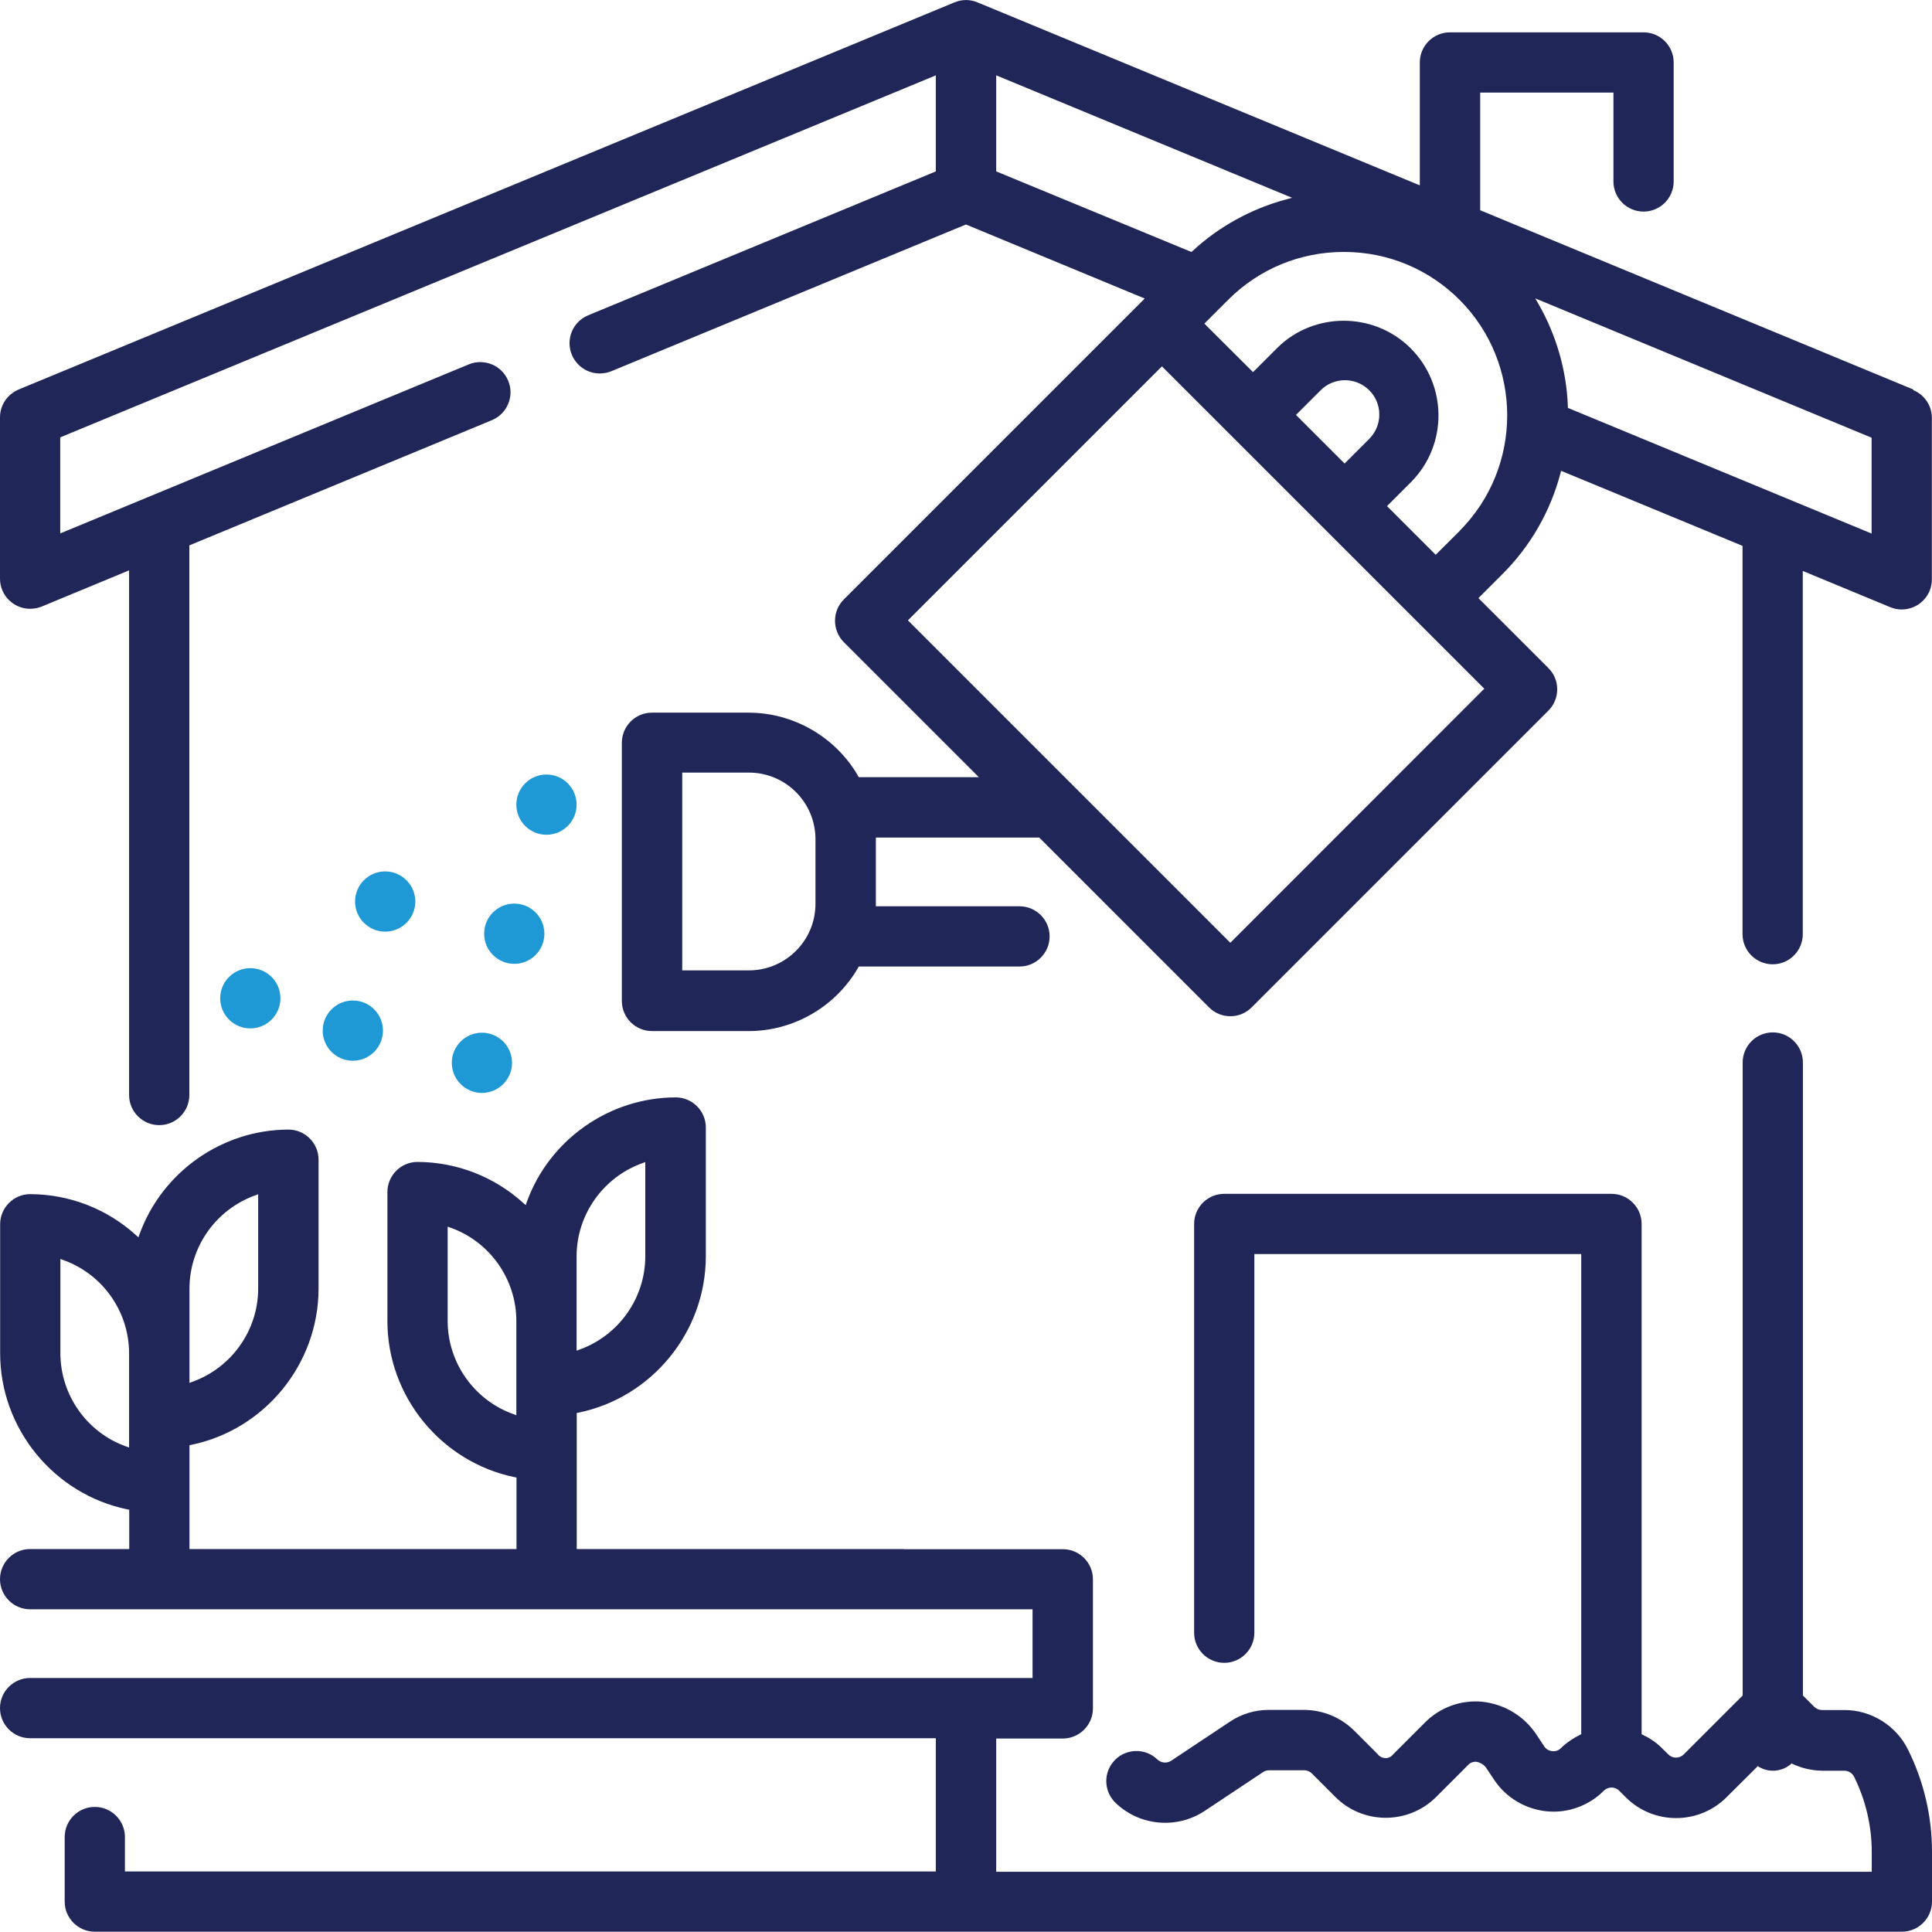
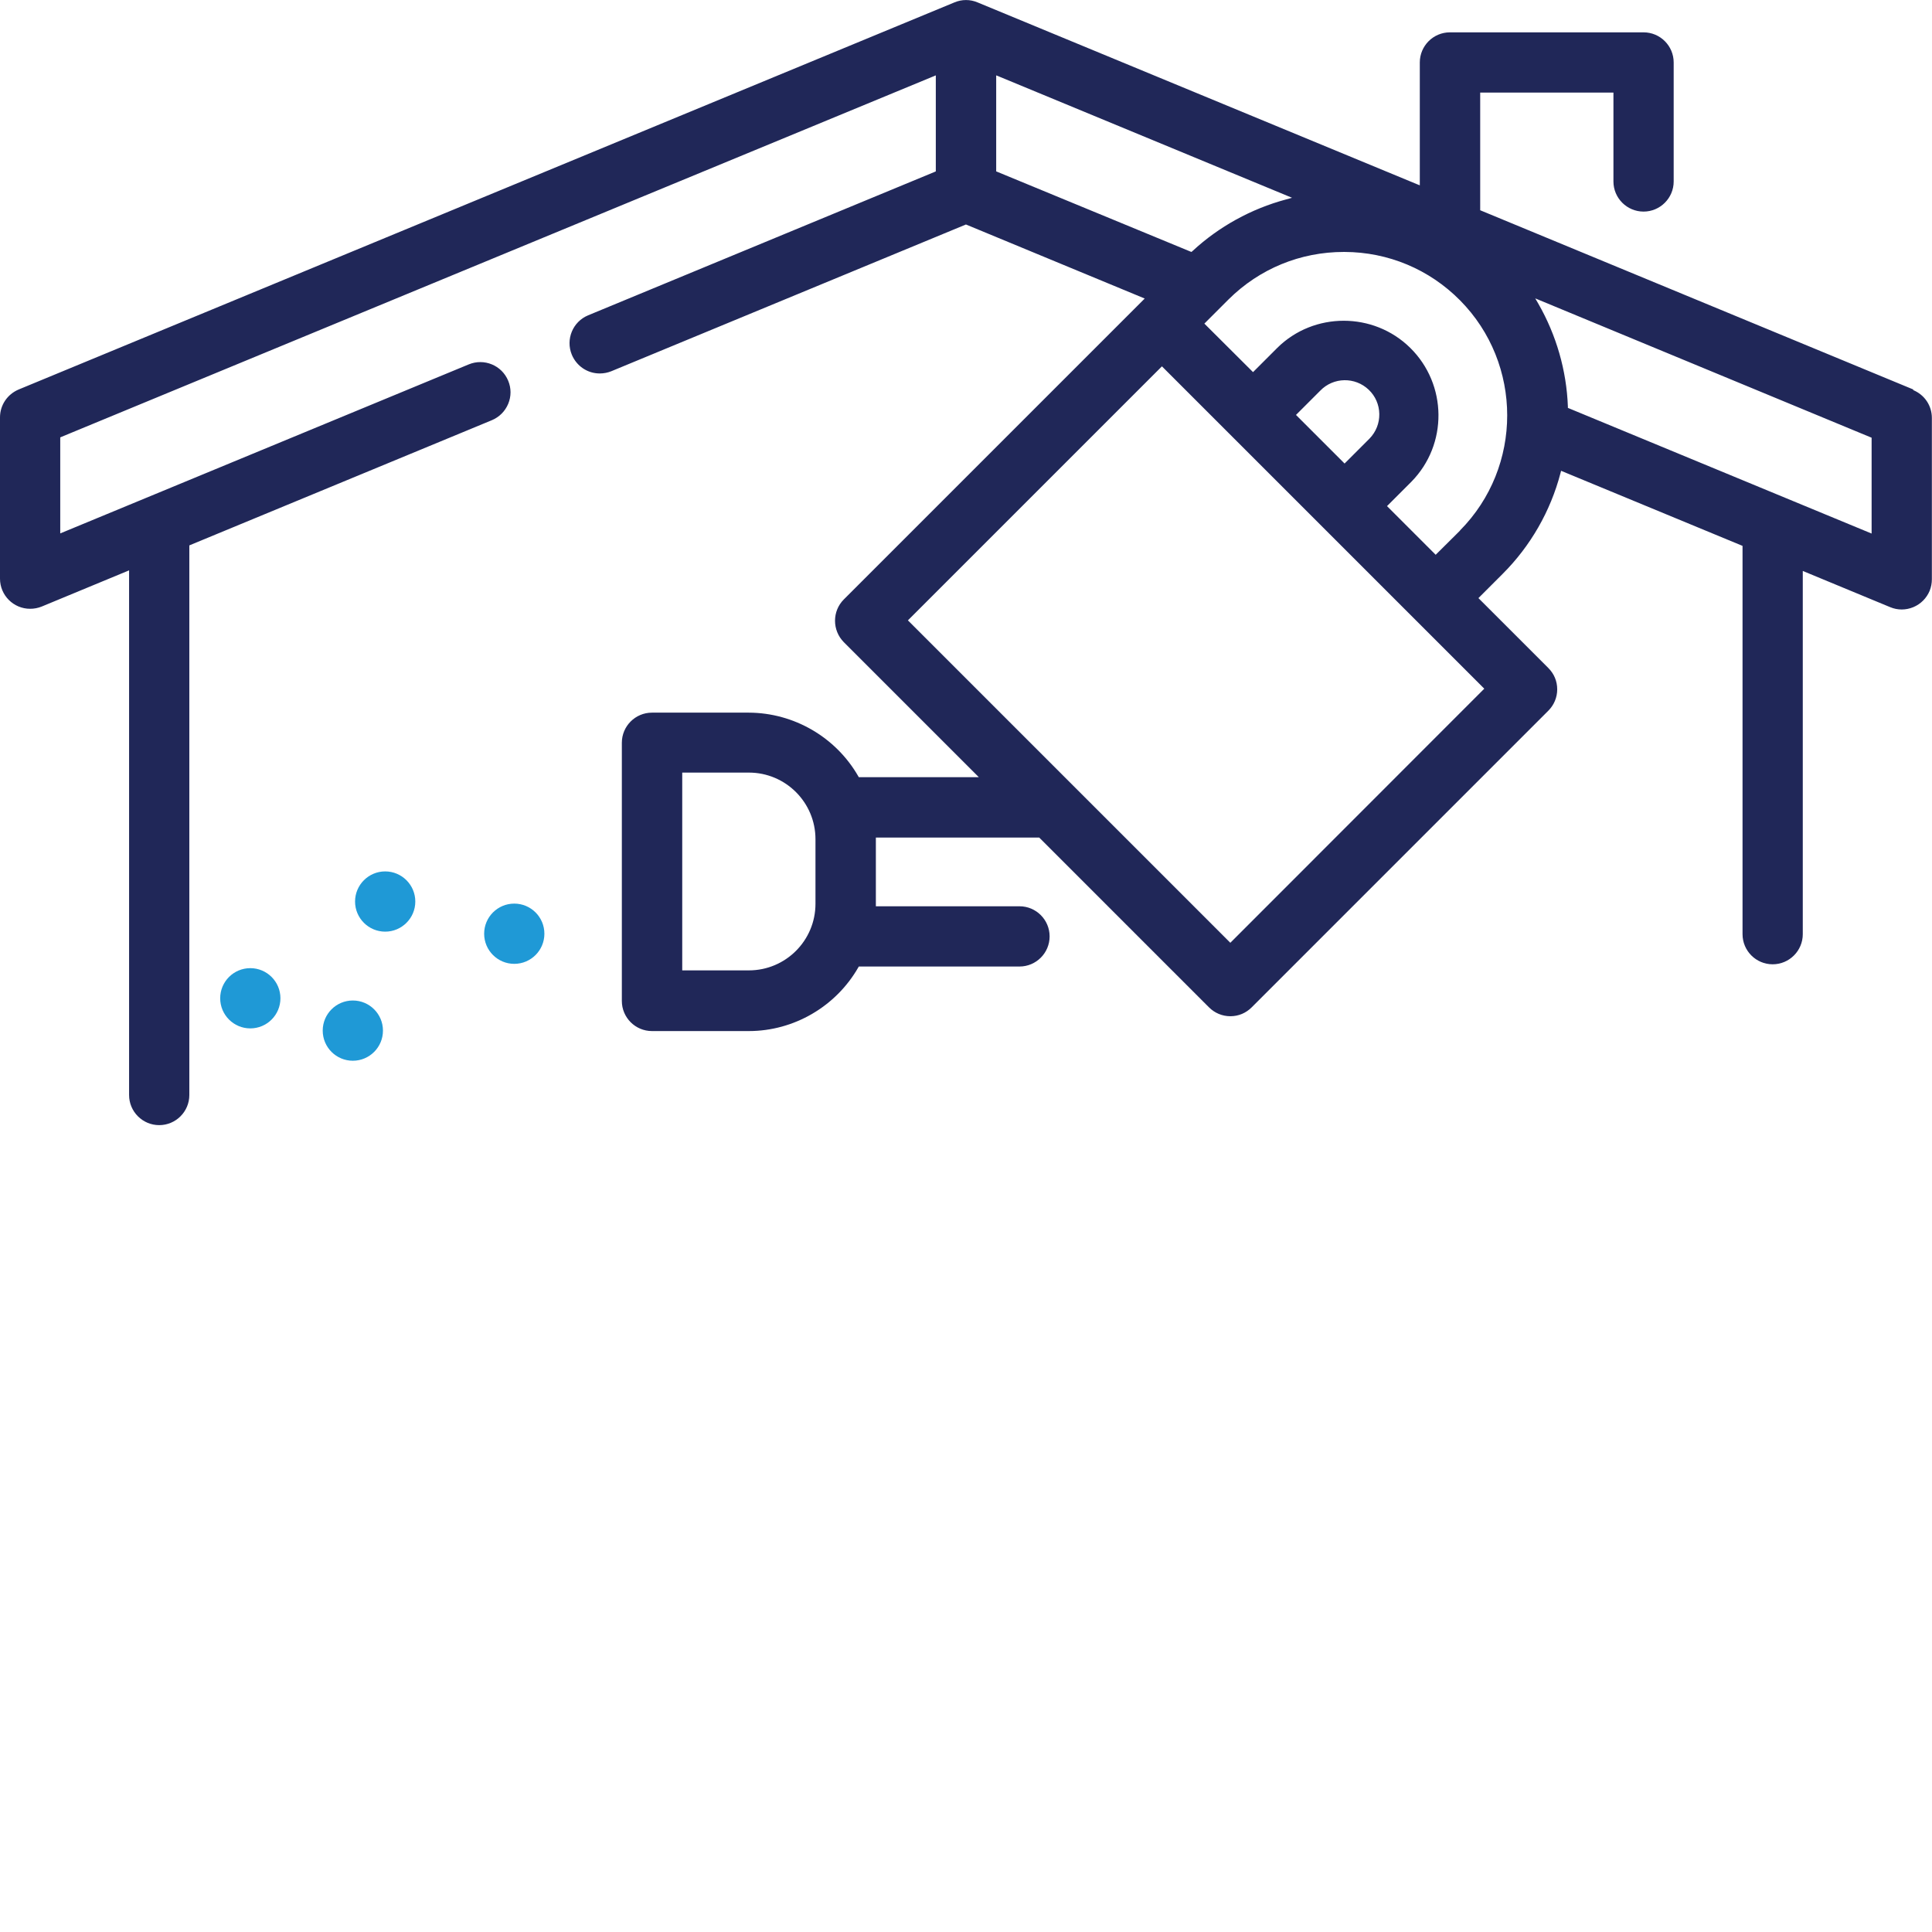
<svg xmlns="http://www.w3.org/2000/svg" id="Layer_2" data-name="Layer 2" viewBox="0 0 130.21 130.21">
  <defs>
    <style>
      .cls-1 {
        fill: #1f99d6;
      }

      .cls-2 {
        fill: #202758;
      }
    </style>
  </defs>
  <g id="_Слой_1" data-name="Слой 1">
    <g>
      <path class="cls-2" d="M128.95,26.25l-29.19-12.08v-7.93h8.98v5.99c0,1.12.91,2.03,2.03,2.03s2.03-.91,2.03-2.03V4.21c0-1.12-.91-2.03-2.03-2.03h-13.05c-1.12,0-2.03.91-2.03,2.03v8.28l-.2-.08L65.88.16c-.5-.21-1.05-.21-1.55,0L1.26,26.25c-.76.32-1.26,1.05-1.26,1.88v10.87c0,1.12.91,2.03,2.03,2.03.27,0,.53-.05.78-.15l5.89-2.44v35.36c0,1.12.91,2.03,2.03,2.03s2.03-.91,2.03-2.03v-37.04l.09-.04,20.3-8.4c.5-.21.89-.6,1.1-1.1.21-.5.21-1.06,0-1.56-.43-1.04-1.62-1.53-2.66-1.1l-27.53,11.39v-6.47l.09-.04L63.07,5.08v6.47l-.09.04-23.34,9.66c-1.04.43-1.53,1.62-1.1,2.66.32.76,1.05,1.26,1.88,1.26h0c.27,0,.53-.05.78-.15l23.9-9.89.05.02,12,4.97-.15.15-20.13,20.13c-.79.79-.79,2.08,0,2.88l9.1,9.1h-8.09l-.04-.07c-1.51-2.63-4.34-4.27-7.37-4.28h-6.53c-1.12,0-2.03.91-2.03,2.03v17.4c0,1.12.91,2.03,2.03,2.03h6.53c3.03,0,5.86-1.65,7.37-4.28l.04-.07h10.83c1.12,0,2.03-.91,2.03-2.03s-.91-2.03-2.03-2.03h-9.68v-4.63h11.01l.04.04,11.4,11.4c.38.38.89.6,1.44.6s1.05-.21,1.44-.6l19.99-19.99c.38-.38.6-.89.6-1.44s-.21-1.05-.6-1.44l-4.71-4.71,1.64-1.64c1.87-1.87,3.22-4.22,3.89-6.78l.04-.16,12.23,5.06v26.17c0,1.12.91,2.03,2.03,2.03s2.03-.91,2.03-2.03v-24.48l5.89,2.44c.5.21,1.05.21,1.56,0,.5-.21.89-.6,1.1-1.1.1-.25.15-.51.15-.78v-10.87c0-.83-.49-1.56-1.26-1.88ZM54.96,60.91c0,2.48-2.01,4.49-4.49,4.49h-4.49v-13.33h4.49c2.48,0,4.49,2.01,4.49,4.49v4.35ZM67.14,11.55v-6.47l.2.08,19.74,8.17-.4.11c-2.35.63-4.53,1.83-6.31,3.48l-.07.06-.08-.03-13.08-5.4ZM100.03,46.42l-.1.1-17.01,17.02-21.73-21.73.1-.1,17.02-17.02.1.1,21.63,21.63ZM87.34,27.97l1.64-1.64c.89-.92,2.35-.94,3.27-.06.45.43.7,1.01.71,1.63.01.62-.22,1.2-.65,1.65l-1.69,1.69-3.28-3.28ZM98.4,35.76l-.24.24h0s-1.4,1.39-1.4,1.39l-3.28-3.28,1.64-1.64c2.47-2.51,2.43-6.56-.08-9.03-2.47-2.43-6.49-2.43-8.95,0l-1.64,1.64-3.28-3.27,1.64-1.64c2.08-2.06,4.83-3.19,7.76-3.19h.05c2.94.01,5.71,1.17,7.78,3.26,4.24,4.28,4.24,11.23,0,15.51ZM126.14,35.96l-20.47-8.47v-.09c-.09-2.43-.78-4.82-1.99-6.93l-.21-.36,22.67,9.39v6.47Z" />
-       <path class="cls-2" d="M60.9,104.4h-22.03v-9.17l.11-.02c4.97-1.02,8.58-5.45,8.59-10.52v-8.7c0-1.12-.91-2.03-2.03-2.03-4.48.01-8.52,2.85-10.04,7.06l-.07.2-.16-.14c-1.96-1.78-4.49-2.76-7.13-2.77-1.12,0-2.03.91-2.03,2.03v8.7c0,5.07,3.62,9.5,8.59,10.52l.11.02v4.82H12.77v-7l.11-.02c4.97-1.02,8.58-5.45,8.59-10.52v-8.7c0-1.12-.91-2.03-2.03-2.03-4.48.01-8.51,2.85-10.04,7.06l-.07.2-.16-.14c-1.96-1.78-4.49-2.76-7.13-2.77-1.12,0-2.03.91-2.03,2.03v8.7c0,5.07,3.62,9.5,8.59,10.52l.11.02v2.65H2.03c-1.12,0-2.03.91-2.03,2.03s.91,2.03,2.03,2.03h67.56v4.63H2.03c-1.12,0-2.03.91-2.03,2.03s.91,2.03,2.03,2.03h61.04v8.98H8.42v-2.32c0-1.12-.91-2.03-2.03-2.03s-2.03.91-2.03,2.03v4.35c0,1.12.91,2.03,2.03,2.03h121.79c1.12,0,2.03-.91,2.03-2.03v-3.37c0-2.38-.56-4.75-1.62-6.88-.8-1.62-2.48-2.66-4.28-2.66h-1.51c-.2,0-.38-.08-.52-.21l-.77-.77v-42.66c0-1.12-.91-2.03-2.03-2.03s-2.03.91-2.03,2.03v42.66l-.04.04-3.93,3.93c-.29.29-.76.29-1.04,0l-.44-.43c-.37-.37-.8-.66-1.28-.89l-.08-.04v-34.39c0-1.12-.91-2.03-2.03-2.03h-26.1c-1.12,0-2.03.91-2.03,2.03v27.55c0,1.12.91,2.03,2.03,2.03s2.03-.91,2.03-2.03v-25.52h22.03v32.36l-.08.04c-.47.23-.91.53-1.28.89-.15.16-.37.24-.6.21-.22-.02-.42-.14-.54-.33l-.49-.74c-.83-1.28-2.18-2.1-3.69-2.26-1.42-.13-2.81.37-3.82,1.37l-2.17,2.17c-.2.28-.61.35-.91.13-.06-.04-.11-.09-.15-.15l-1.56-1.56c-.91-.9-2.11-1.4-3.39-1.41h-2.37c-.95,0-1.87.28-2.65.81l-3.94,2.62c-.29.19-.68.15-.93-.09-.8-.78-2.1-.75-2.87.05-.76.79-.76,2.03,0,2.82,1.61,1.61,4.16,1.86,6.06.6l3.94-2.62c.12-.08.26-.12.41-.12h2.36c.2,0,.38.08.52.22l1.58,1.58c1.87,1.87,4.92,1.87,6.79,0l2.17-2.17c.14-.15.35-.22.55-.2.29.05.55.22.7.48l.49.73c.71,1.07,1.8,1.79,3.05,2.05,1.25.26,2.54,0,3.61-.71.26-.17.51-.38.73-.6.29-.29.76-.29,1.04,0l.44.44c1.87,1.87,4.92,1.87,6.79,0l2.11-2.1.09.06c.67.39,1.52.32,2.12-.18l.07-.06.08.04c.63.29,1.29.44,1.98.45h1.49c.28,0,.54.16.66.41.78,1.57,1.19,3.32,1.19,5.07v1.33h-59.01v-8.98h4.49c1.12,0,2.03-.91,2.03-2.03v-8.7c0-1.12-.91-2.03-2.03-2.03h-10.73ZM38.86,84.68c0-2.82,1.79-5.34,4.44-6.29l.19-.07v6.35c0,2.82-1.79,5.34-4.44,6.29l-.19.07v-6.35ZM12.77,86.85c0-2.82,1.79-5.34,4.44-6.29l.19-.07v6.35c0,2.82-1.79,5.34-4.44,6.29l-.19.07v-6.35ZM8.7,97.56l-.19-.07c-2.65-.94-4.44-3.47-4.44-6.29v-6.35l.19.07c2.65.94,4.44,3.47,4.44,6.29v6.35ZM34.8,95.38l-.19-.07c-2.65-.94-4.44-3.47-4.44-6.29v-6.35l.19.07c2.65.94,4.44,3.47,4.44,6.29v6.35Z" />
-       <circle class="cls-1" cx="36.83" cy="54.23" r="2.03" />
      <path class="cls-1" d="M25.96,62.79c1.12,0,2.03-.91,2.03-2.03s-.91-2.03-2.03-2.03-2.03.91-2.03,2.03.91,2.03,2.03,2.03Z" />
      <circle class="cls-1" cx="16.87" cy="67.28" r="2.03" />
      <circle class="cls-1" cx="23.78" cy="69.46" r="2.03" />
      <circle class="cls-1" cx="34.66" cy="62.93" r="2.03" />
-       <path class="cls-1" d="M32.48,73.66c1.12,0,2.03-.91,2.03-2.03s-.91-2.03-2.03-2.03-2.03.91-2.03,2.03.91,2.03,2.03,2.03Z" />
    </g>
  </g>
</svg>